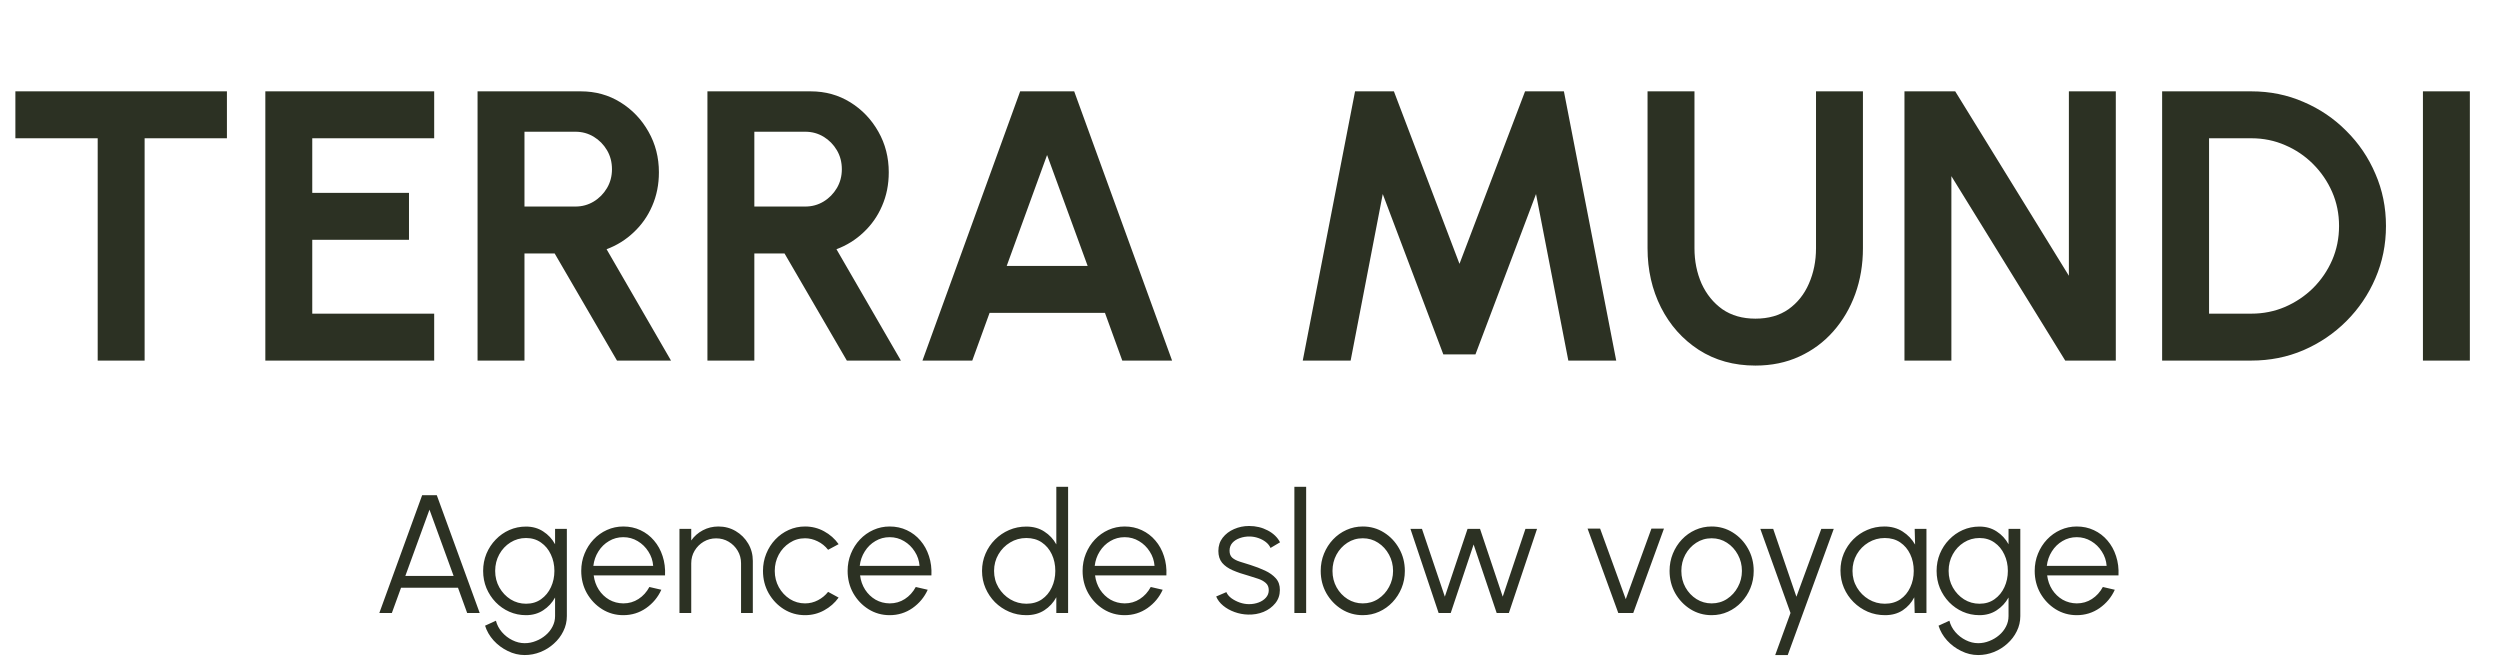
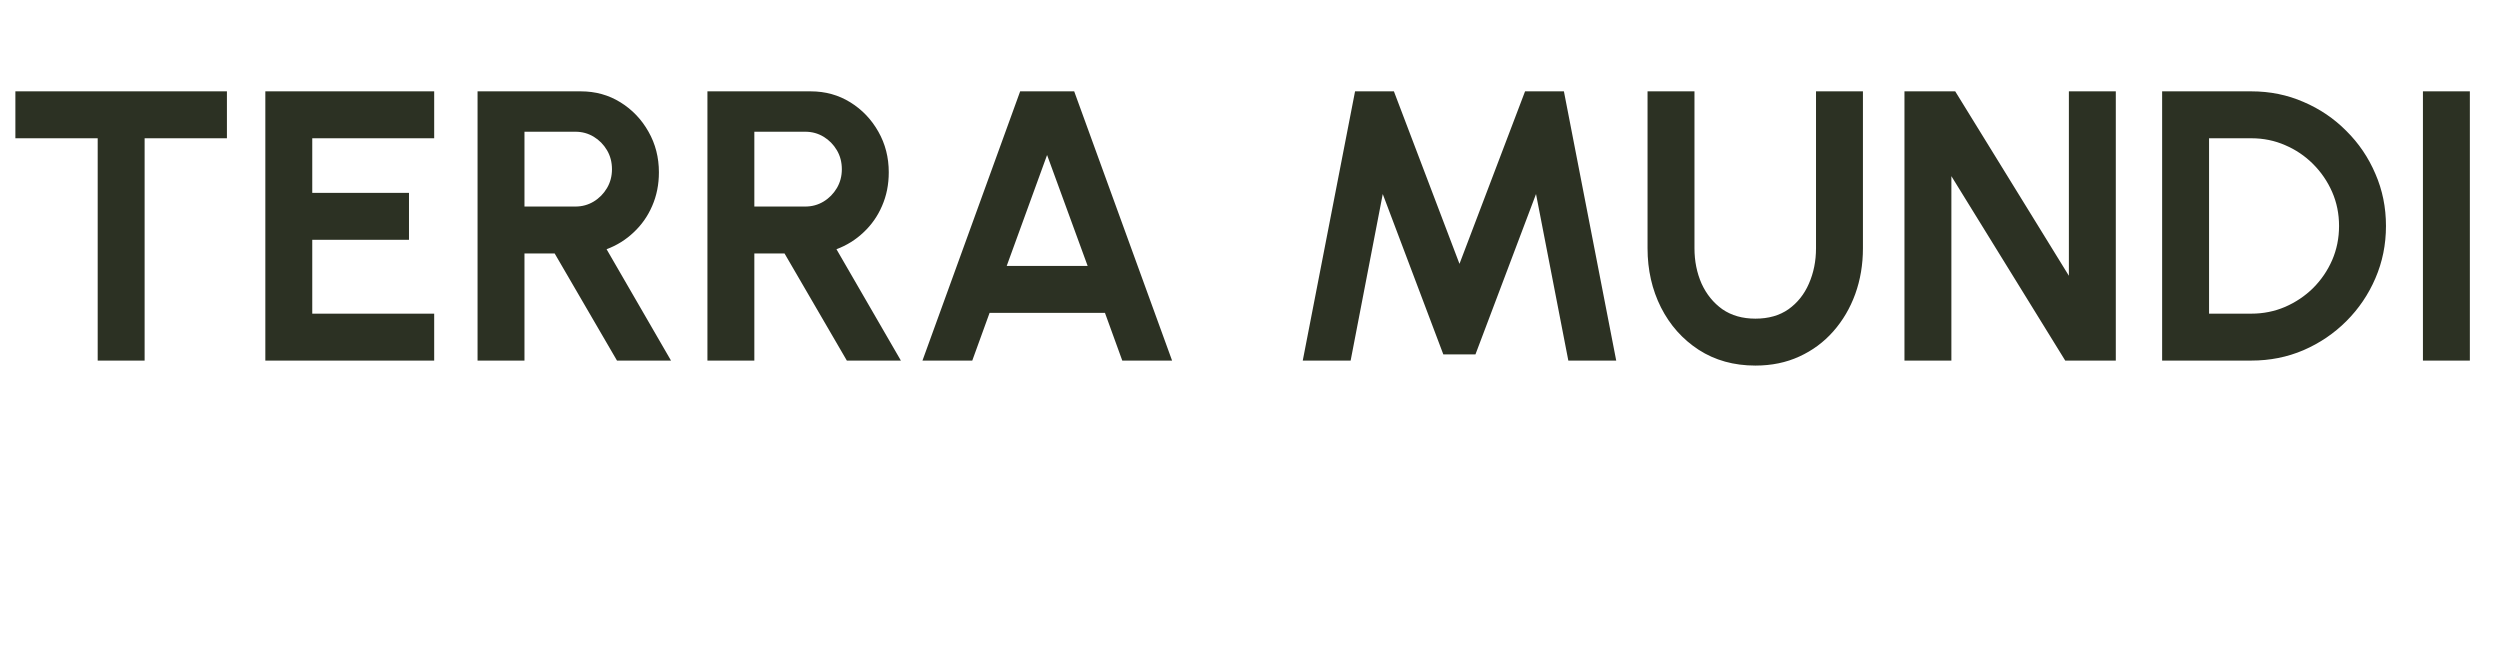
<svg xmlns="http://www.w3.org/2000/svg" width="208" height="55" viewBox="0 0 208 55" fill="none">
  <g clip-path="url(#clip0_438_421)">
    <g clip-path="url(#clip1_438_421)">
      <path d="M18.88 7.6V11.504H12.032V30H8.128V11.504H1.28V7.6H18.88ZM22.076 30V7.6H36.124V11.504H25.98V16.048H34.028V19.952H25.98V26.096H36.124V30H22.076ZM39.733 30V7.6H48.325C49.541 7.6 50.639 7.904 51.62 8.512C52.602 9.12 53.38 9.936 53.956 10.96C54.532 11.973 54.821 13.099 54.821 14.336C54.821 15.349 54.634 16.283 54.261 17.136C53.898 17.979 53.386 18.709 52.724 19.328C52.074 19.947 51.322 20.416 50.468 20.736L55.828 30H51.333L46.148 21.088H43.636V30H39.733ZM43.636 17.184H47.877C48.431 17.184 48.938 17.045 49.397 16.768C49.855 16.491 50.223 16.117 50.501 15.648C50.778 15.179 50.916 14.656 50.916 14.08C50.916 13.493 50.778 12.965 50.501 12.496C50.223 12.027 49.855 11.653 49.397 11.376C48.938 11.099 48.431 10.96 47.877 10.96H43.636V17.184ZM58.858 30V7.6H67.45C68.665 7.6 69.764 7.904 70.746 8.512C71.727 9.12 72.505 9.936 73.082 10.96C73.657 11.973 73.945 13.099 73.945 14.336C73.945 15.349 73.759 16.283 73.385 17.136C73.023 17.979 72.511 18.709 71.85 19.328C71.199 19.947 70.447 20.416 69.594 20.736L74.954 30H70.457L65.273 21.088H62.761V30H58.858ZM62.761 17.184H67.001C67.556 17.184 68.063 17.045 68.522 16.768C68.98 16.491 69.348 16.117 69.626 15.648C69.903 15.179 70.041 14.656 70.041 14.08C70.041 13.493 69.903 12.965 69.626 12.496C69.348 12.027 68.98 11.653 68.522 11.376C68.063 11.099 67.556 10.96 67.001 10.96H62.761V17.184ZM84.877 7.6H89.373L97.517 30H93.373L91.933 26.032H82.333L80.893 30H76.749L84.877 7.6ZM83.757 22.128H90.493L87.117 12.896L83.757 22.128ZM108.389 30L112.741 7.6H115.973L121.429 21.952L126.885 7.6H130.117L134.469 30H130.485L127.797 16.144L122.757 29.488H120.085L115.045 16.144L112.373 30H108.389ZM146.052 30.416C144.26 30.416 142.687 29.979 141.332 29.104C139.988 28.229 138.943 27.056 138.196 25.584C137.45 24.101 137.076 22.459 137.076 20.656V7.6H140.98V20.656C140.98 21.723 141.178 22.704 141.572 23.6C141.978 24.485 142.554 25.195 143.3 25.728C144.058 26.251 144.975 26.512 146.052 26.512C147.14 26.512 148.058 26.251 148.804 25.728C149.551 25.195 150.116 24.485 150.5 23.6C150.895 22.704 151.092 21.723 151.092 20.656V7.6H154.996V20.656C154.996 22.011 154.783 23.28 154.356 24.464C153.93 25.637 153.322 26.672 152.532 27.568C151.743 28.464 150.799 29.163 149.7 29.664C148.612 30.165 147.396 30.416 146.052 30.416ZM158.451 30V7.6H162.675L172.131 22.944V7.6H176.035V30H171.827L162.355 14.656V30H158.451ZM179.889 30V7.6H187.313C188.859 7.6 190.305 7.893 191.649 8.48C193.003 9.056 194.193 9.861 195.217 10.896C196.251 11.92 197.057 13.109 197.633 14.464C198.219 15.808 198.513 17.253 198.513 18.8C198.513 20.347 198.219 21.797 197.633 23.152C197.057 24.496 196.251 25.685 195.217 26.72C194.193 27.744 193.003 28.549 191.649 29.136C190.305 29.712 188.859 30 187.313 30H179.889ZM183.793 26.096H187.313C188.305 26.096 189.238 25.909 190.113 25.536C190.998 25.152 191.777 24.629 192.449 23.968C193.121 23.296 193.649 22.523 194.033 21.648C194.417 20.763 194.609 19.813 194.609 18.8C194.609 17.787 194.417 16.843 194.033 15.968C193.649 15.093 193.121 14.32 192.449 13.648C191.777 12.976 191.003 12.453 190.129 12.08C189.254 11.696 188.315 11.504 187.313 11.504H183.793V26.096ZM201.588 30V7.6H205.492V30H201.588Z" fill="#2C3123" />
-       <path d="M35.123 41.2H36.341L39.911 51H38.868L38.105 48.9H33.366L32.603 51H31.56L35.123 41.2ZM33.723 47.92H37.741L35.732 42.404L33.723 47.92ZM46.182 44H47.162V51.259C47.162 51.707 47.064 52.127 46.868 52.519C46.677 52.911 46.416 53.254 46.084 53.548C45.758 53.847 45.384 54.08 44.964 54.248C44.544 54.416 44.108 54.5 43.655 54.5C43.17 54.5 42.701 54.388 42.248 54.164C41.796 53.945 41.401 53.651 41.065 53.282C40.734 52.913 40.498 52.505 40.358 52.057L41.261 51.644C41.35 51.994 41.516 52.309 41.758 52.589C42.006 52.874 42.295 53.098 42.626 53.261C42.962 53.429 43.305 53.513 43.655 53.513C43.977 53.513 44.288 53.452 44.586 53.331C44.89 53.214 45.16 53.053 45.398 52.848C45.641 52.643 45.832 52.402 45.972 52.127C46.112 51.856 46.182 51.567 46.182 51.259V49.712C45.94 50.151 45.611 50.505 45.195 50.776C44.785 51.047 44.306 51.182 43.76 51.182C43.27 51.182 42.808 51.086 42.374 50.895C41.945 50.704 41.567 50.44 41.24 50.104C40.914 49.763 40.657 49.371 40.47 48.928C40.288 48.485 40.197 48.009 40.197 47.5C40.197 46.991 40.288 46.515 40.47 46.072C40.657 45.624 40.914 45.232 41.24 44.896C41.567 44.555 41.945 44.289 42.374 44.098C42.808 43.907 43.27 43.811 43.76 43.811C44.306 43.811 44.785 43.946 45.195 44.217C45.611 44.483 45.94 44.838 46.182 45.281V44ZM43.767 50.23C44.253 50.23 44.67 50.104 45.02 49.852C45.375 49.6 45.648 49.266 45.839 48.851C46.031 48.436 46.126 47.985 46.126 47.5C46.126 47.001 46.028 46.546 45.832 46.135C45.641 45.72 45.368 45.388 45.013 45.141C44.659 44.889 44.243 44.763 43.767 44.763C43.291 44.763 42.857 44.887 42.465 45.134C42.078 45.377 41.77 45.706 41.541 46.121C41.313 46.536 41.198 46.996 41.198 47.5C41.198 48.004 41.315 48.464 41.548 48.879C41.782 49.29 42.092 49.619 42.479 49.866C42.871 50.109 43.301 50.23 43.767 50.23ZM51.859 51.182C51.215 51.182 50.627 51.016 50.096 50.685C49.568 50.354 49.146 49.91 48.828 49.355C48.516 48.795 48.359 48.177 48.359 47.5C48.359 46.987 48.45 46.508 48.633 46.065C48.815 45.617 49.064 45.225 49.382 44.889C49.703 44.548 50.077 44.282 50.502 44.091C50.926 43.9 51.379 43.804 51.859 43.804C52.377 43.804 52.853 43.907 53.288 44.112C53.726 44.317 54.102 44.604 54.414 44.973C54.732 45.342 54.97 45.773 55.129 46.268C55.292 46.763 55.359 47.297 55.331 47.871H49.395C49.452 48.314 49.592 48.711 49.816 49.061C50.044 49.411 50.334 49.689 50.684 49.894C51.038 50.095 51.43 50.197 51.859 50.202C52.326 50.202 52.746 50.081 53.12 49.838C53.498 49.595 53.801 49.262 54.029 48.837L55.023 49.068C54.743 49.689 54.321 50.197 53.757 50.594C53.192 50.986 52.559 51.182 51.859 51.182ZM49.367 47.08H54.344C54.312 46.646 54.179 46.249 53.946 45.89C53.717 45.526 53.42 45.237 53.056 45.022C52.693 44.803 52.294 44.693 51.859 44.693C51.425 44.693 51.029 44.8 50.669 45.015C50.31 45.225 50.016 45.512 49.788 45.876C49.559 46.235 49.419 46.637 49.367 47.08ZM62.635 46.667V51H61.655V46.863C61.655 46.48 61.562 46.133 61.375 45.82C61.189 45.507 60.939 45.258 60.626 45.071C60.314 44.884 59.966 44.791 59.583 44.791C59.205 44.791 58.858 44.884 58.54 45.071C58.228 45.258 57.978 45.507 57.791 45.82C57.605 46.133 57.511 46.48 57.511 46.863V51H56.531V44H57.511V44.966C57.759 44.611 58.081 44.329 58.477 44.119C58.874 43.909 59.306 43.804 59.772 43.804C60.3 43.804 60.78 43.932 61.214 44.189C61.648 44.446 61.994 44.791 62.25 45.225C62.507 45.659 62.635 46.14 62.635 46.667ZM68.898 49.243L69.773 49.719C69.456 50.162 69.052 50.517 68.562 50.783C68.077 51.049 67.55 51.182 66.981 51.182C66.337 51.182 65.749 51.016 65.216 50.685C64.689 50.354 64.267 49.91 63.95 49.355C63.637 48.795 63.48 48.177 63.48 47.5C63.48 46.987 63.572 46.508 63.754 46.065C63.935 45.617 64.185 45.225 64.502 44.889C64.825 44.548 65.198 44.282 65.623 44.091C66.047 43.9 66.5 43.804 66.981 43.804C67.55 43.804 68.077 43.937 68.562 44.203C69.052 44.469 69.456 44.826 69.773 45.274L68.898 45.743C68.656 45.435 68.364 45.199 68.023 45.036C67.683 44.868 67.335 44.784 66.981 44.784C66.509 44.784 66.082 44.91 65.7 45.162C65.317 45.409 65.013 45.738 64.79 46.149C64.57 46.56 64.46 47.01 64.46 47.5C64.46 47.99 64.573 48.44 64.796 48.851C65.025 49.262 65.331 49.591 65.713 49.838C66.096 50.081 66.519 50.202 66.981 50.202C67.363 50.202 67.722 50.113 68.058 49.936C68.394 49.759 68.674 49.528 68.898 49.243ZM74.022 51.182C73.378 51.182 72.79 51.016 72.258 50.685C71.73 50.354 71.308 49.91 70.991 49.355C70.678 48.795 70.522 48.177 70.522 47.5C70.522 46.987 70.613 46.508 70.795 46.065C70.977 45.617 71.226 45.225 71.544 44.889C71.866 44.548 72.239 44.282 72.664 44.091C73.088 43.9 73.541 43.804 74.022 43.804C74.54 43.804 75.016 43.907 75.45 44.112C75.888 44.317 76.264 44.604 76.577 44.973C76.894 45.342 77.132 45.773 77.291 46.268C77.454 46.763 77.522 47.297 77.494 47.871H71.558C71.614 48.314 71.754 48.711 71.978 49.061C72.206 49.411 72.496 49.689 72.846 49.894C73.2 50.095 73.592 50.197 74.022 50.202C74.488 50.202 74.908 50.081 75.282 49.838C75.66 49.595 75.963 49.262 76.192 48.837L77.186 49.068C76.906 49.689 76.483 50.197 75.919 50.594C75.354 50.986 74.722 51.182 74.022 51.182ZM71.53 47.08H76.507C76.474 46.646 76.341 46.249 76.108 45.89C75.879 45.526 75.583 45.237 75.219 45.022C74.855 44.803 74.456 44.693 74.022 44.693C73.588 44.693 73.191 44.8 72.832 45.015C72.472 45.225 72.178 45.512 71.95 45.876C71.721 46.235 71.581 46.637 71.53 47.08ZM87.886 40.5H88.866V51H87.886V49.691C87.644 50.139 87.31 50.501 86.885 50.776C86.465 51.047 85.966 51.182 85.387 51.182C84.879 51.182 84.403 51.086 83.959 50.895C83.516 50.704 83.124 50.44 82.783 50.104C82.447 49.763 82.183 49.371 81.992 48.928C81.801 48.485 81.705 48.009 81.705 47.5C81.705 46.991 81.801 46.515 81.992 46.072C82.183 45.624 82.447 45.232 82.783 44.896C83.124 44.555 83.516 44.289 83.959 44.098C84.403 43.907 84.879 43.811 85.387 43.811C85.966 43.811 86.465 43.949 86.885 44.224C87.31 44.495 87.644 44.852 87.886 45.295V40.5ZM85.394 50.23C85.894 50.23 86.323 50.109 86.682 49.866C87.041 49.619 87.317 49.287 87.508 48.872C87.704 48.457 87.802 47.999 87.802 47.5C87.802 46.987 87.704 46.525 87.508 46.114C87.312 45.699 87.034 45.37 86.675 45.127C86.316 44.884 85.889 44.763 85.394 44.763C84.9 44.763 84.449 44.887 84.043 45.134C83.637 45.377 83.313 45.706 83.07 46.121C82.828 46.536 82.706 46.996 82.706 47.5C82.706 48.009 82.83 48.471 83.077 48.886C83.325 49.297 83.651 49.623 84.057 49.866C84.468 50.109 84.913 50.23 85.394 50.23ZM93.572 51.182C92.928 51.182 92.34 51.016 91.808 50.685C91.281 50.354 90.859 49.91 90.541 49.355C90.229 48.795 90.072 48.177 90.072 47.5C90.072 46.987 90.163 46.508 90.345 46.065C90.527 45.617 90.777 45.225 91.094 44.889C91.416 44.548 91.79 44.282 92.214 44.091C92.639 43.9 93.092 43.804 93.572 43.804C94.09 43.804 94.566 43.907 95 44.112C95.439 44.317 95.815 44.604 96.127 44.973C96.445 45.342 96.683 45.773 96.841 46.268C97.005 46.763 97.072 47.297 97.044 47.871H91.108C91.164 48.314 91.304 48.711 91.528 49.061C91.757 49.411 92.046 49.689 92.396 49.894C92.751 50.095 93.143 50.197 93.572 50.202C94.039 50.202 94.459 50.081 94.832 49.838C95.21 49.595 95.514 49.262 95.742 48.837L96.736 49.068C96.456 49.689 96.034 50.197 95.469 50.594C94.905 50.986 94.272 51.182 93.572 51.182ZM91.08 47.08H96.057C96.025 46.646 95.892 46.249 95.658 45.89C95.43 45.526 95.133 45.237 94.769 45.022C94.405 44.803 94.006 44.693 93.572 44.693C93.138 44.693 92.742 44.8 92.382 45.015C92.023 45.225 91.729 45.512 91.5 45.876C91.272 46.235 91.132 46.637 91.08 47.08ZM103.839 51.133C103.456 51.124 103.083 51.054 102.719 50.923C102.355 50.792 102.038 50.615 101.767 50.391C101.496 50.167 101.303 49.913 101.186 49.628L102.033 49.264C102.108 49.446 102.245 49.614 102.446 49.768C102.651 49.917 102.885 50.039 103.146 50.132C103.407 50.221 103.666 50.265 103.923 50.265C104.208 50.265 104.474 50.218 104.721 50.125C104.968 50.032 105.169 49.899 105.323 49.726C105.482 49.549 105.561 49.341 105.561 49.103C105.561 48.846 105.477 48.646 105.309 48.501C105.141 48.352 104.929 48.235 104.672 48.151C104.415 48.062 104.152 47.978 103.881 47.899C103.386 47.764 102.95 47.614 102.572 47.451C102.194 47.288 101.898 47.08 101.683 46.828C101.473 46.571 101.368 46.242 101.368 45.841C101.368 45.416 101.487 45.05 101.725 44.742C101.968 44.429 102.283 44.189 102.67 44.021C103.062 43.848 103.48 43.762 103.923 43.762C104.492 43.762 105.01 43.886 105.477 44.133C105.948 44.38 106.289 44.709 106.499 45.12L105.708 45.589C105.624 45.398 105.491 45.232 105.309 45.092C105.127 44.952 104.919 44.842 104.686 44.763C104.457 44.684 104.224 44.642 103.986 44.637C103.687 44.632 103.41 44.677 103.153 44.77C102.896 44.859 102.689 44.992 102.53 45.169C102.376 45.346 102.299 45.563 102.299 45.82C102.299 46.077 102.376 46.273 102.53 46.408C102.684 46.539 102.892 46.646 103.153 46.73C103.419 46.809 103.718 46.903 104.049 47.01C104.474 47.145 104.873 47.299 105.246 47.472C105.619 47.645 105.92 47.859 106.149 48.116C106.378 48.373 106.49 48.697 106.485 49.089C106.485 49.509 106.359 49.875 106.107 50.188C105.855 50.501 105.528 50.741 105.127 50.909C104.726 51.072 104.296 51.147 103.839 51.133ZM107.692 51V40.5H108.672V51H107.692ZM113.383 51.182C112.739 51.182 112.151 51.016 111.619 50.685C111.092 50.354 110.669 49.91 110.352 49.355C110.039 48.795 109.883 48.177 109.883 47.5C109.883 46.987 109.974 46.508 110.156 46.065C110.338 45.617 110.588 45.225 110.905 44.889C111.227 44.548 111.6 44.282 112.025 44.091C112.45 43.9 112.902 43.804 113.383 43.804C114.027 43.804 114.613 43.97 115.14 44.301C115.672 44.632 116.094 45.078 116.407 45.638C116.724 46.198 116.883 46.819 116.883 47.5C116.883 48.009 116.792 48.485 116.61 48.928C116.428 49.371 116.176 49.763 115.854 50.104C115.537 50.44 115.166 50.704 114.741 50.895C114.321 51.086 113.868 51.182 113.383 51.182ZM113.383 50.202C113.859 50.202 114.286 50.078 114.664 49.831C115.047 49.579 115.348 49.248 115.567 48.837C115.791 48.426 115.903 47.981 115.903 47.5C115.903 47.01 115.791 46.56 115.567 46.149C115.343 45.734 115.04 45.402 114.657 45.155C114.279 44.908 113.854 44.784 113.383 44.784C112.907 44.784 112.478 44.91 112.095 45.162C111.717 45.409 111.416 45.738 111.192 46.149C110.973 46.56 110.863 47.01 110.863 47.5C110.863 48.004 110.977 48.461 111.206 48.872C111.435 49.278 111.74 49.602 112.123 49.845C112.506 50.083 112.926 50.202 113.383 50.202ZM120.701 51H119.693L117.348 44H118.307L120.211 49.642L122.101 44H123.137L125.027 49.642L126.917 44H127.883L125.538 51H124.523L122.605 45.302L120.701 51ZM135.887 51H134.641L132.086 43.979H133.129L135.264 49.852L137.399 43.979H138.442L135.887 51ZM142.408 51.182C141.764 51.182 141.176 51.016 140.644 50.685C140.117 50.354 139.695 49.91 139.377 49.355C139.065 48.795 138.908 48.177 138.908 47.5C138.908 46.987 138.999 46.508 139.181 46.065C139.363 45.617 139.613 45.225 139.93 44.889C140.252 44.548 140.626 44.282 141.05 44.091C141.475 43.9 141.928 43.804 142.408 43.804C143.052 43.804 143.638 43.97 144.165 44.301C144.697 44.632 145.12 45.078 145.432 45.638C145.75 46.198 145.908 46.819 145.908 47.5C145.908 48.009 145.817 48.485 145.635 48.928C145.453 49.371 145.201 49.763 144.879 50.104C144.562 50.44 144.191 50.704 143.766 50.895C143.346 51.086 142.894 51.182 142.408 51.182ZM142.408 50.202C142.884 50.202 143.311 50.078 143.689 49.831C144.072 49.579 144.373 49.248 144.592 48.837C144.816 48.426 144.928 47.981 144.928 47.5C144.928 47.01 144.816 46.56 144.592 46.149C144.368 45.734 144.065 45.402 143.682 45.155C143.304 44.908 142.88 44.784 142.408 44.784C141.932 44.784 141.503 44.91 141.12 45.162C140.742 45.409 140.441 45.738 140.217 46.149C139.998 46.56 139.888 47.01 139.888 47.5C139.888 48.004 140.003 48.461 140.231 48.872C140.46 49.278 140.766 49.602 141.148 49.845C141.531 50.083 141.951 50.202 142.408 50.202ZM151.533 44H152.569L148.74 54.5H147.697L148.971 51L146.458 44H147.529L149.461 49.649L151.533 44ZM159.301 44H160.281V51H159.301L159.266 49.698C159.037 50.141 158.718 50.501 158.307 50.776C157.896 51.047 157.406 51.182 156.837 51.182C156.324 51.182 155.843 51.086 155.395 50.895C154.947 50.699 154.553 50.431 154.212 50.09C153.871 49.749 153.605 49.355 153.414 48.907C153.223 48.459 153.127 47.978 153.127 47.465C153.127 46.961 153.22 46.487 153.407 46.044C153.598 45.601 153.86 45.211 154.191 44.875C154.527 44.539 154.914 44.278 155.353 44.091C155.796 43.9 156.27 43.804 156.774 43.804C157.357 43.804 157.866 43.944 158.3 44.224C158.734 44.499 159.079 44.861 159.336 45.309L159.301 44ZM156.816 50.23C157.315 50.23 157.745 50.109 158.104 49.866C158.463 49.619 158.739 49.287 158.93 48.872C159.126 48.457 159.224 47.999 159.224 47.5C159.224 46.987 159.126 46.525 158.93 46.114C158.734 45.699 158.456 45.37 158.097 45.127C157.738 44.884 157.311 44.763 156.816 44.763C156.321 44.763 155.869 44.887 155.458 45.134C155.052 45.377 154.728 45.706 154.485 46.121C154.247 46.536 154.128 46.996 154.128 47.5C154.128 48.009 154.252 48.471 154.499 48.886C154.746 49.297 155.073 49.623 155.479 49.866C155.89 50.109 156.335 50.23 156.816 50.23ZM167.11 44H168.09V51.259C168.09 51.707 167.992 52.127 167.796 52.519C167.605 52.911 167.343 53.254 167.012 53.548C166.685 53.847 166.312 54.08 165.892 54.248C165.472 54.416 165.036 54.5 164.583 54.5C164.098 54.5 163.629 54.388 163.176 54.164C162.723 53.945 162.329 53.651 161.993 53.282C161.662 52.913 161.426 52.505 161.286 52.057L162.189 51.644C162.278 51.994 162.443 52.309 162.686 52.589C162.933 52.874 163.223 53.098 163.554 53.261C163.89 53.429 164.233 53.513 164.583 53.513C164.905 53.513 165.215 53.452 165.514 53.331C165.817 53.214 166.088 53.053 166.326 52.848C166.569 52.643 166.76 52.402 166.9 52.127C167.04 51.856 167.11 51.567 167.11 51.259V49.712C166.867 50.151 166.538 50.505 166.123 50.776C165.712 51.047 165.234 51.182 164.688 51.182C164.198 51.182 163.736 51.086 163.302 50.895C162.873 50.704 162.495 50.44 162.168 50.104C161.841 49.763 161.585 49.371 161.398 48.928C161.216 48.485 161.125 48.009 161.125 47.5C161.125 46.991 161.216 46.515 161.398 46.072C161.585 45.624 161.841 45.232 162.168 44.896C162.495 44.555 162.873 44.289 163.302 44.098C163.736 43.907 164.198 43.811 164.688 43.811C165.234 43.811 165.712 43.946 166.123 44.217C166.538 44.483 166.867 44.838 167.11 45.281V44ZM164.695 50.23C165.18 50.23 165.598 50.104 165.948 49.852C166.303 49.6 166.576 49.266 166.767 48.851C166.958 48.436 167.054 47.985 167.054 47.5C167.054 47.001 166.956 46.546 166.76 46.135C166.569 45.72 166.296 45.388 165.941 45.141C165.586 44.889 165.171 44.763 164.695 44.763C164.219 44.763 163.785 44.887 163.393 45.134C163.006 45.377 162.698 45.706 162.469 46.121C162.24 46.536 162.126 46.996 162.126 47.5C162.126 48.004 162.243 48.464 162.476 48.879C162.709 49.29 163.02 49.619 163.407 49.866C163.799 50.109 164.228 50.23 164.695 50.23ZM172.787 51.182C172.143 51.182 171.555 51.016 171.023 50.685C170.496 50.354 170.074 49.91 169.756 49.355C169.444 48.795 169.287 48.177 169.287 47.5C169.287 46.987 169.378 46.508 169.56 46.065C169.742 45.617 169.992 45.225 170.309 44.889C170.631 44.548 171.005 44.282 171.429 44.091C171.854 43.9 172.307 43.804 172.787 43.804C173.305 43.804 173.781 43.907 174.215 44.112C174.654 44.317 175.03 44.604 175.342 44.973C175.66 45.342 175.898 45.773 176.056 46.268C176.22 46.763 176.287 47.297 176.259 47.871H170.323C170.379 48.314 170.519 48.711 170.743 49.061C170.972 49.411 171.261 49.689 171.611 49.894C171.966 50.095 172.358 50.197 172.787 50.202C173.254 50.202 173.674 50.081 174.047 49.838C174.425 49.595 174.729 49.262 174.957 48.837L175.951 49.068C175.671 49.689 175.249 50.197 174.684 50.594C174.12 50.986 173.487 51.182 172.787 51.182ZM170.295 47.08H175.272C175.24 46.646 175.107 46.249 174.873 45.89C174.645 45.526 174.348 45.237 173.984 45.022C173.62 44.803 173.221 44.693 172.787 44.693C172.353 44.693 171.957 44.8 171.597 45.015C171.238 45.225 170.944 45.512 170.715 45.876C170.487 46.235 170.347 46.637 170.295 47.08Z" fill="#2C3123" />
    </g>
  </g>
  <defs>
    <clipPath id="clip0_438_421">
      <rect width="208" height="55" fill="white" />
    </clipPath>
    <clipPath id="clip1_438_421">
      <rect width="208" height="55" fill="white" />
    </clipPath>
  </defs>
</svg>